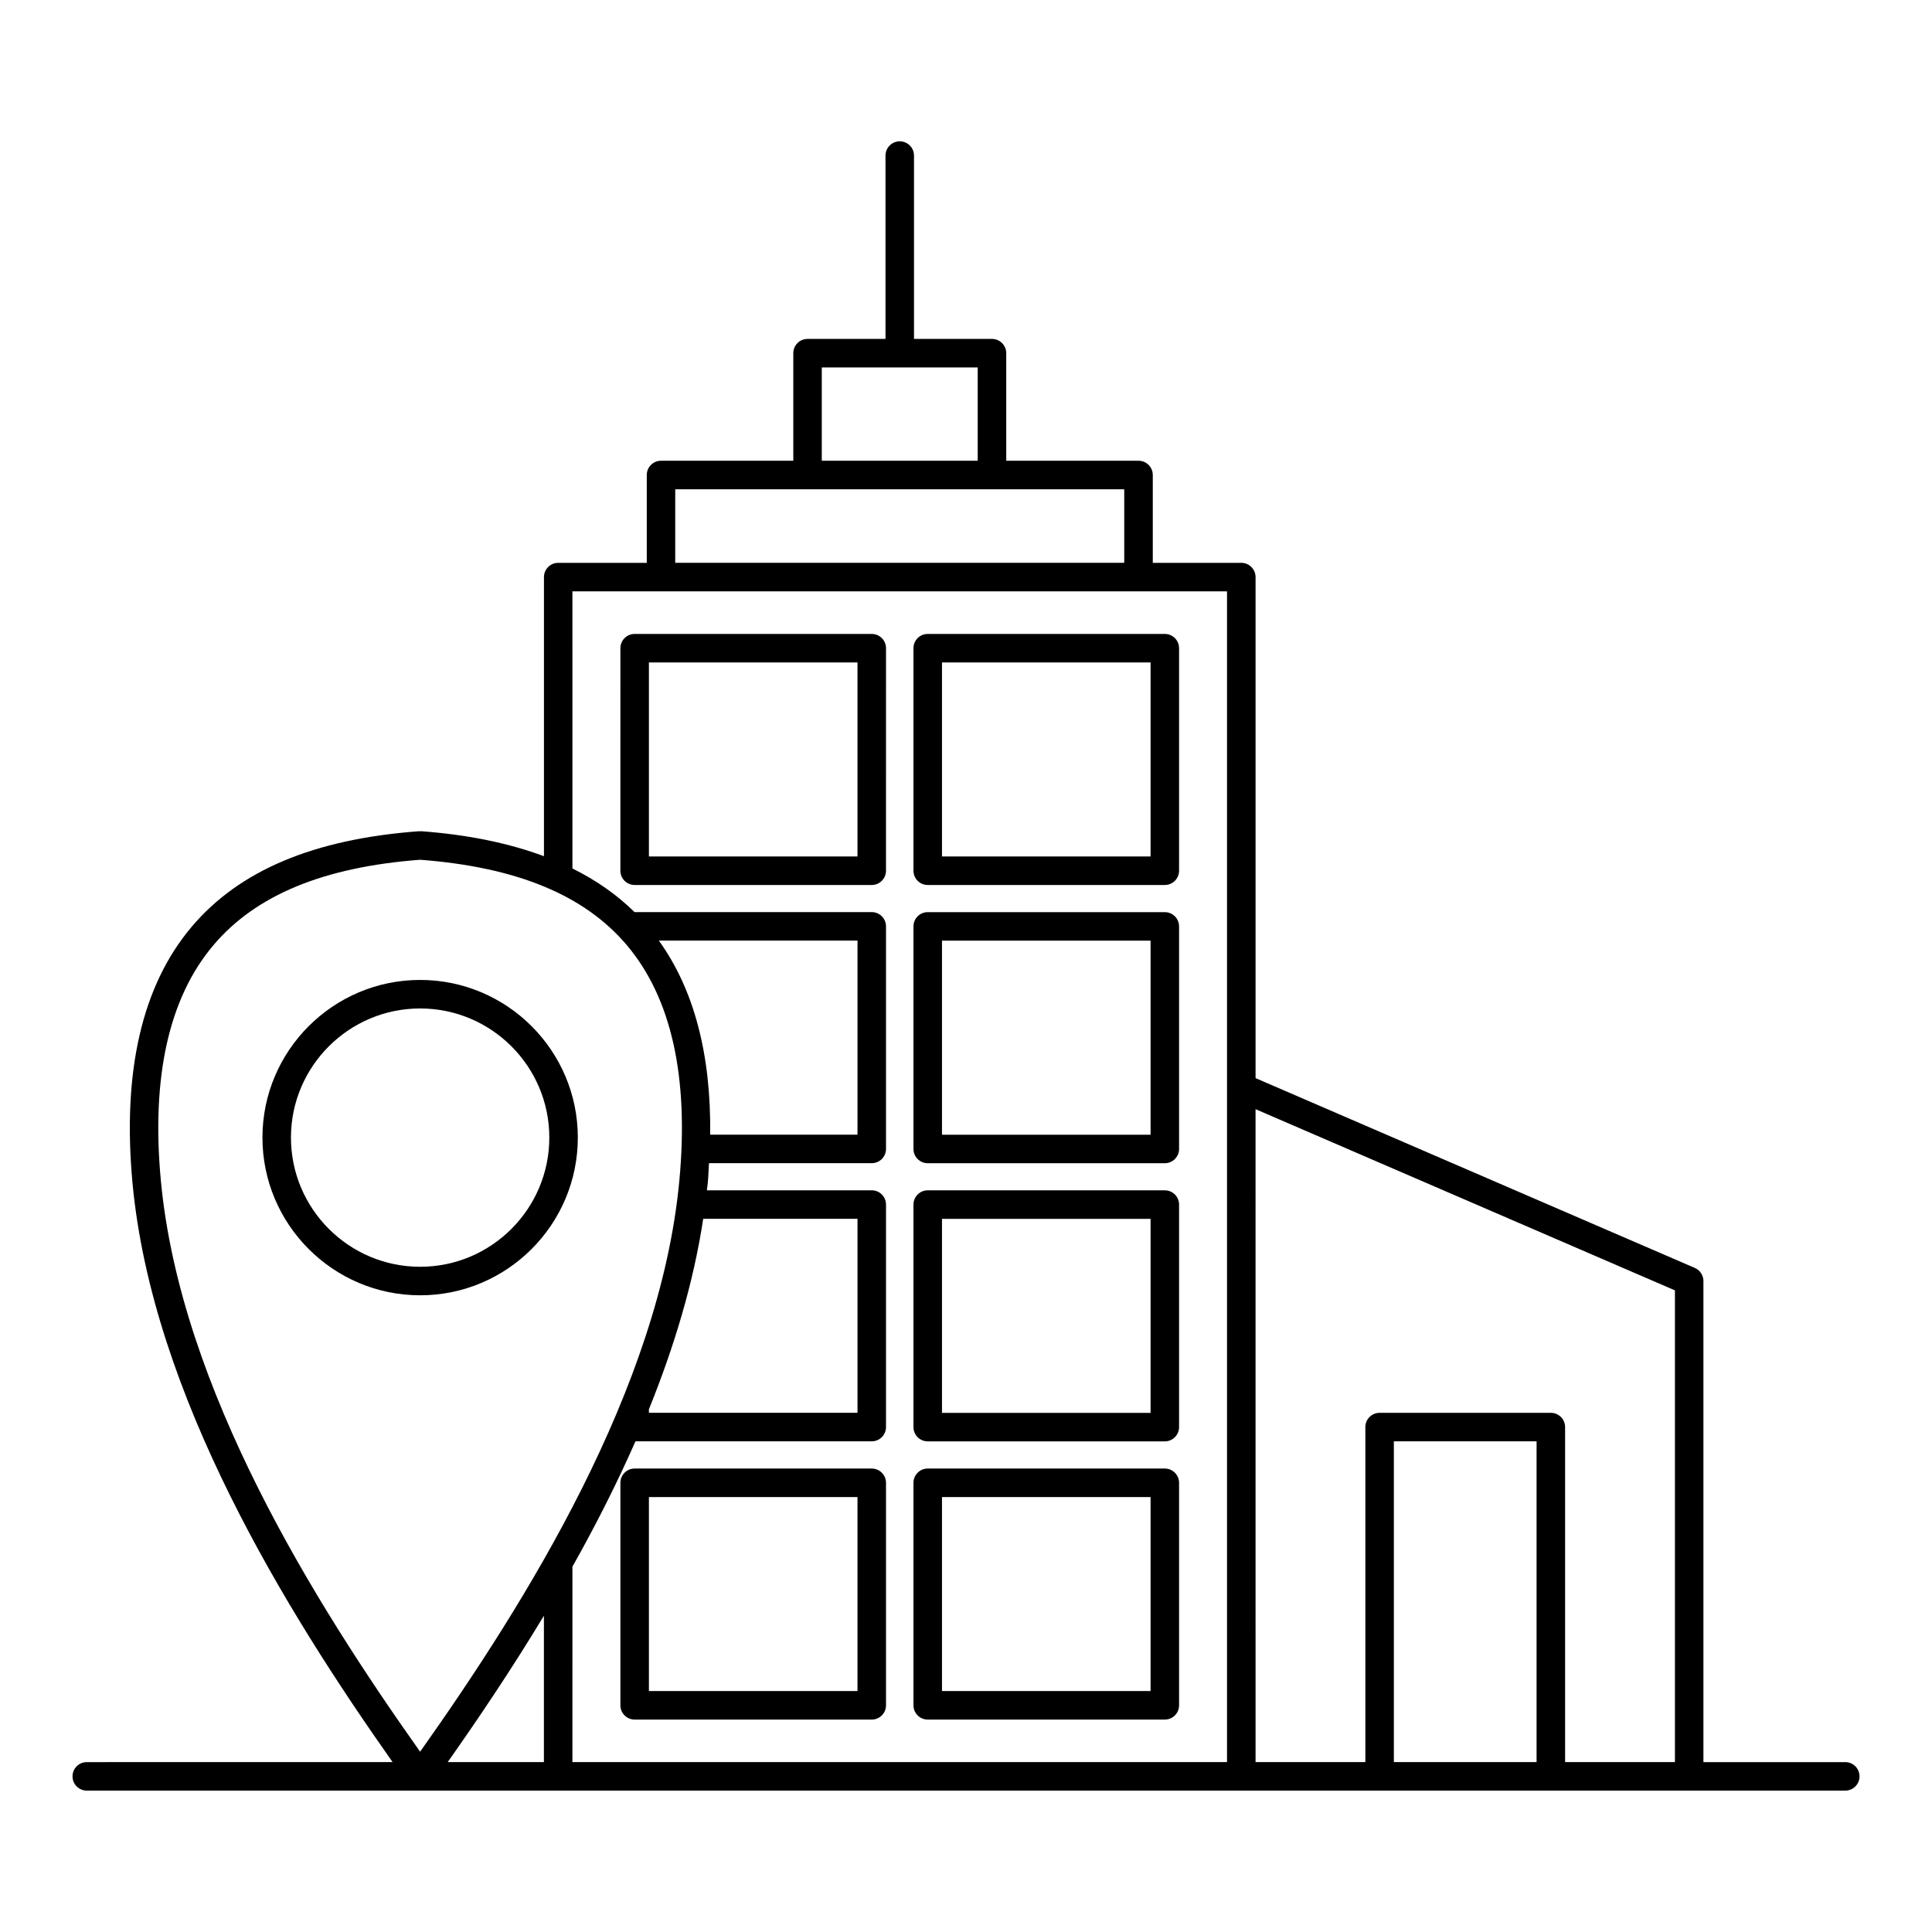
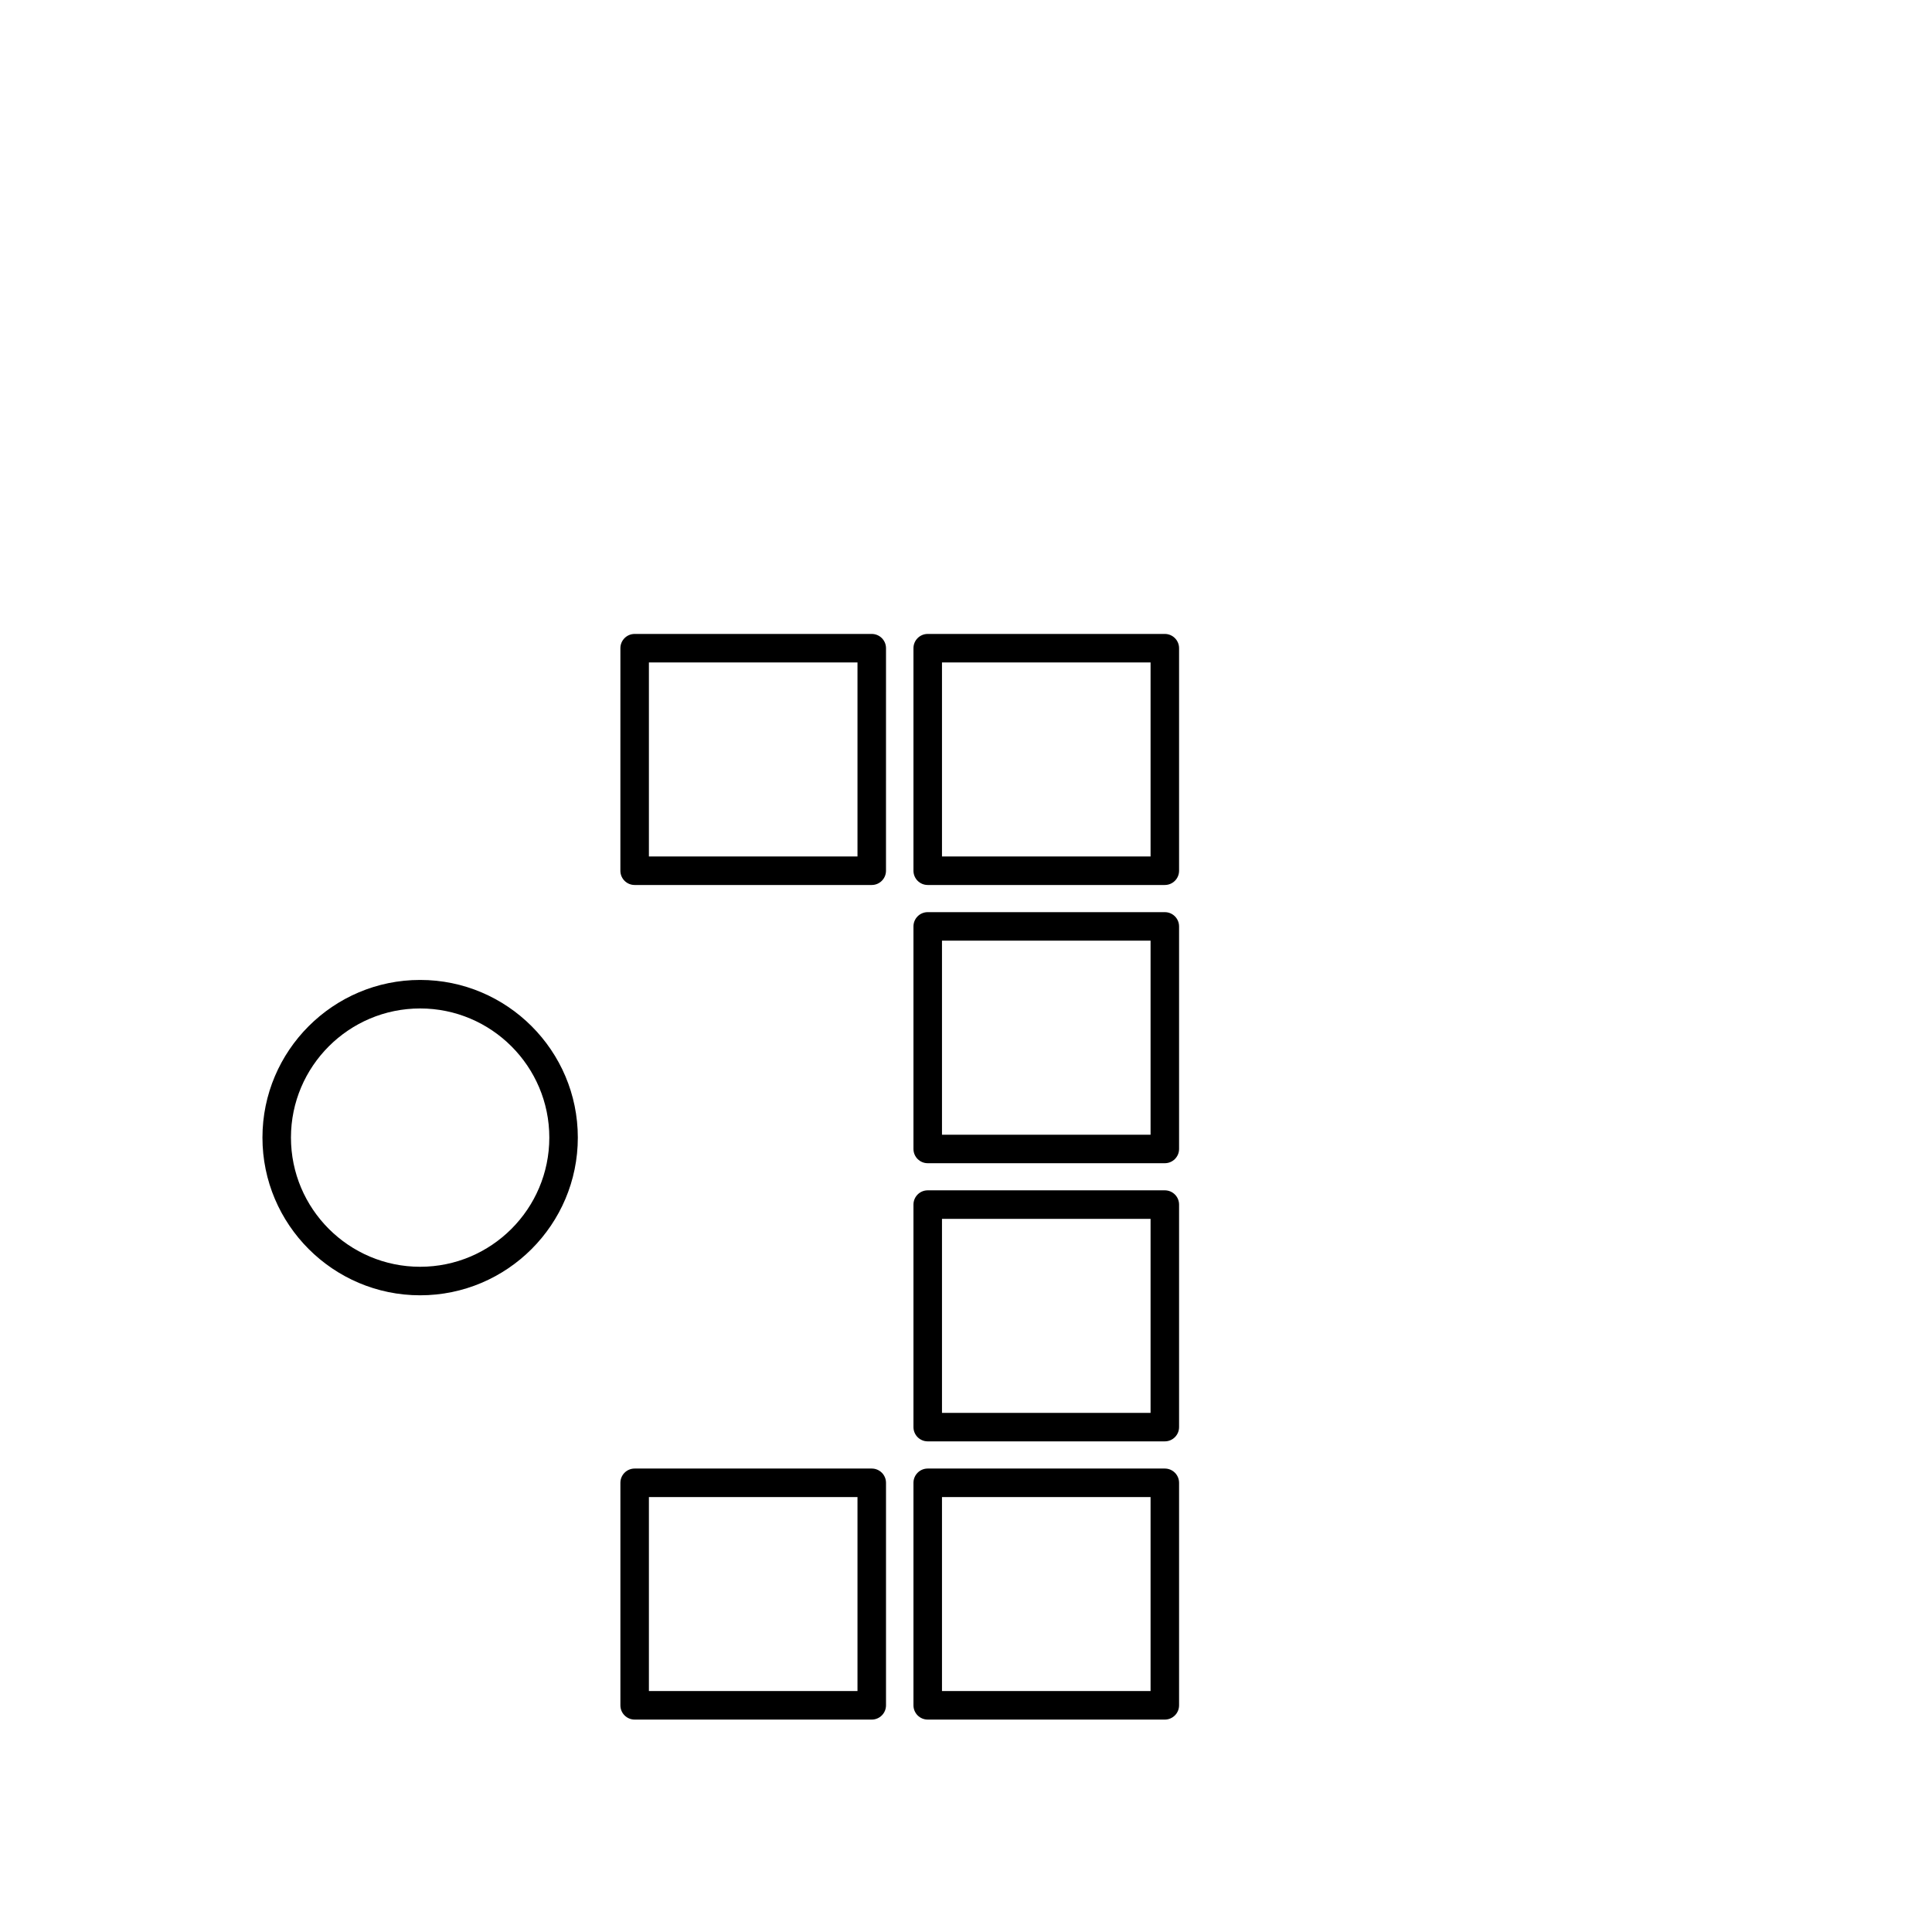
<svg xmlns="http://www.w3.org/2000/svg" fill="#000000" width="800px" height="800px" version="1.1" viewBox="144 144 512 512">
  <g>
-     <path d="m633.01 610.98h-37.586v-127.5c0-1.508-0.898-2.867-2.277-3.465l-116.41-50.301v-132.78c0-2.086-1.691-3.777-3.777-3.777h-23.461v-23.277c0-2.086-1.691-3.777-3.777-3.777h-35.055l-0.004-28.512c0-2.086-1.691-3.777-3.777-3.777h-20.668v-48.586c0-2.086-1.691-3.777-3.777-3.777s-3.777 1.691-3.777 3.777v48.586h-20.656c-2.086 0-3.777 1.691-3.777 3.777v28.512h-35.055c-2.086 0-3.777 1.691-3.777 3.777v23.277h-23.469c-2.086 0-3.777 1.691-3.777 3.777v73.969c-9.305-3.457-20.051-5.699-32.527-6.621-0.105-0.012-0.195 0.035-0.297 0.035-0.09 0-0.172-0.039-0.266-0.035-27.902 2.07-47.621 10.363-60.285 25.34-13.148 15.551-18.418 38.398-15.664 67.902 5.238 56.199 40.707 113.43 68.922 153.45l-81.043 0.004c-2.086 0-3.777 1.691-3.777 3.777s1.691 3.777 3.777 3.777h466.02c2.086 0 3.777-1.691 3.777-3.777 0-2.082-1.688-3.781-3.773-3.781zm-271.23-369.61h41.324v24.73h-41.324zm-38.836 32.289h118.99v19.496h-118.99zm-122.4 120.84c11.246-13.301 29.176-20.707 54.793-22.656 25.617 1.949 43.555 9.352 54.793 22.652 11.789 13.945 16.469 34.914 13.91 62.328-5.148 55.219-40.824 112.05-68.703 151.4-27.887-39.363-63.562-96.215-68.711-151.4-2.555-27.41 2.129-48.379 13.918-62.32zm131.66 50.195c0.262-21.312-4.312-38.531-13.602-51.426h52.645v51.426zm-16.238 72.785c6.672-16.496 11.82-33.484 14.391-50.488h40.891v51.414h-55.281zm-27.824 54.707v38.785h-25.492c8.199-11.629 16.984-24.691 25.492-38.785zm7.555-12.992c6-10.676 11.68-21.793 16.703-33.227h62.625c2.086 0 3.777-1.691 3.777-3.777v-58.973c0-2.086-1.691-3.777-3.777-3.777h-43.699c0.066-0.641 0.188-1.281 0.242-1.918 0.172-1.805 0.211-3.512 0.324-5.269h43.137c2.086 0 3.777-1.691 3.777-3.777l-0.004-58.984c0-2.086-1.691-3.777-3.777-3.777h-62.836c-0.004 0-0.012 0.004-0.02 0.004-4.672-4.602-10.156-8.438-16.469-11.566l-0.004-73.441h173.48v310.26h-173.48zm217.69 51.777v-85.004h37.824v85.004zm45.383 0v-88.781c0-2.086-1.691-3.777-3.777-3.777h-45.383c-2.086 0-3.777 1.691-3.777 3.777v88.781h-29.094l-0.004-173.03 111.14 48.02v125.01z" />
    <path d="m297.13 445.47c0-23.035-18.746-41.777-41.789-41.777-23.043 0-41.789 18.742-41.789 41.777 0 23.043 18.746 41.797 41.789 41.797 23.043 0 41.789-18.746 41.789-41.797zm-76.023 0c0-18.867 15.355-34.219 34.234-34.219s34.234 15.352 34.234 34.219c0 18.879-15.355 34.238-34.234 34.238s-34.234-15.359-34.234-34.238z" />
    <path d="m375.02 533.18h-62.832c-2.086 0-3.777 1.691-3.777 3.777v58.973c0 2.086 1.691 3.777 3.777 3.777h62.836c2.086 0 3.777-1.691 3.777-3.777v-58.973c0-2.086-1.695-3.777-3.781-3.777zm-3.777 58.969h-55.277v-51.41h55.277z" />
    <path d="m452.69 533.18h-62.836c-2.086 0-3.777 1.691-3.777 3.777v58.973c0 2.086 1.691 3.777 3.777 3.777h62.836c2.086 0 3.777-1.691 3.777-3.777v-58.973c0-2.086-1.691-3.777-3.777-3.777zm-3.777 58.969h-55.277v-51.41h55.277z" />
    <path d="m452.69 385.73h-62.836c-2.086 0-3.777 1.691-3.777 3.777v58.98c0 2.086 1.691 3.777 3.777 3.777h62.836c2.086 0 3.777-1.691 3.777-3.777v-58.98c0-2.086-1.691-3.777-3.777-3.777zm-3.777 58.98h-55.277v-51.426h55.277z" />
    <path d="m452.69 459.45h-62.836c-2.086 0-3.777 1.691-3.777 3.777v58.973c0 2.086 1.691 3.777 3.777 3.777h62.836c2.086 0 3.777-1.691 3.777-3.777v-58.973c0-2.086-1.691-3.777-3.777-3.777zm-3.777 58.973h-55.277v-51.414h55.277z" />
    <path d="m375.02 312h-62.832c-2.086 0-3.777 1.691-3.777 3.777l-0.004 58.977c0 2.086 1.691 3.777 3.777 3.777h62.836c2.086 0 3.777-1.691 3.777-3.777l0.004-58.977c0-2.086-1.695-3.777-3.781-3.777zm-3.777 58.977h-55.277v-51.422h55.277z" />
    <path d="m452.69 312h-62.836c-2.086 0-3.777 1.691-3.777 3.777v58.977c0 2.086 1.691 3.777 3.777 3.777h62.836c2.086 0 3.777-1.691 3.777-3.777v-58.977c0-2.086-1.691-3.777-3.777-3.777zm-3.777 58.977h-55.277v-51.422h55.277z" />
  </g>
</svg>